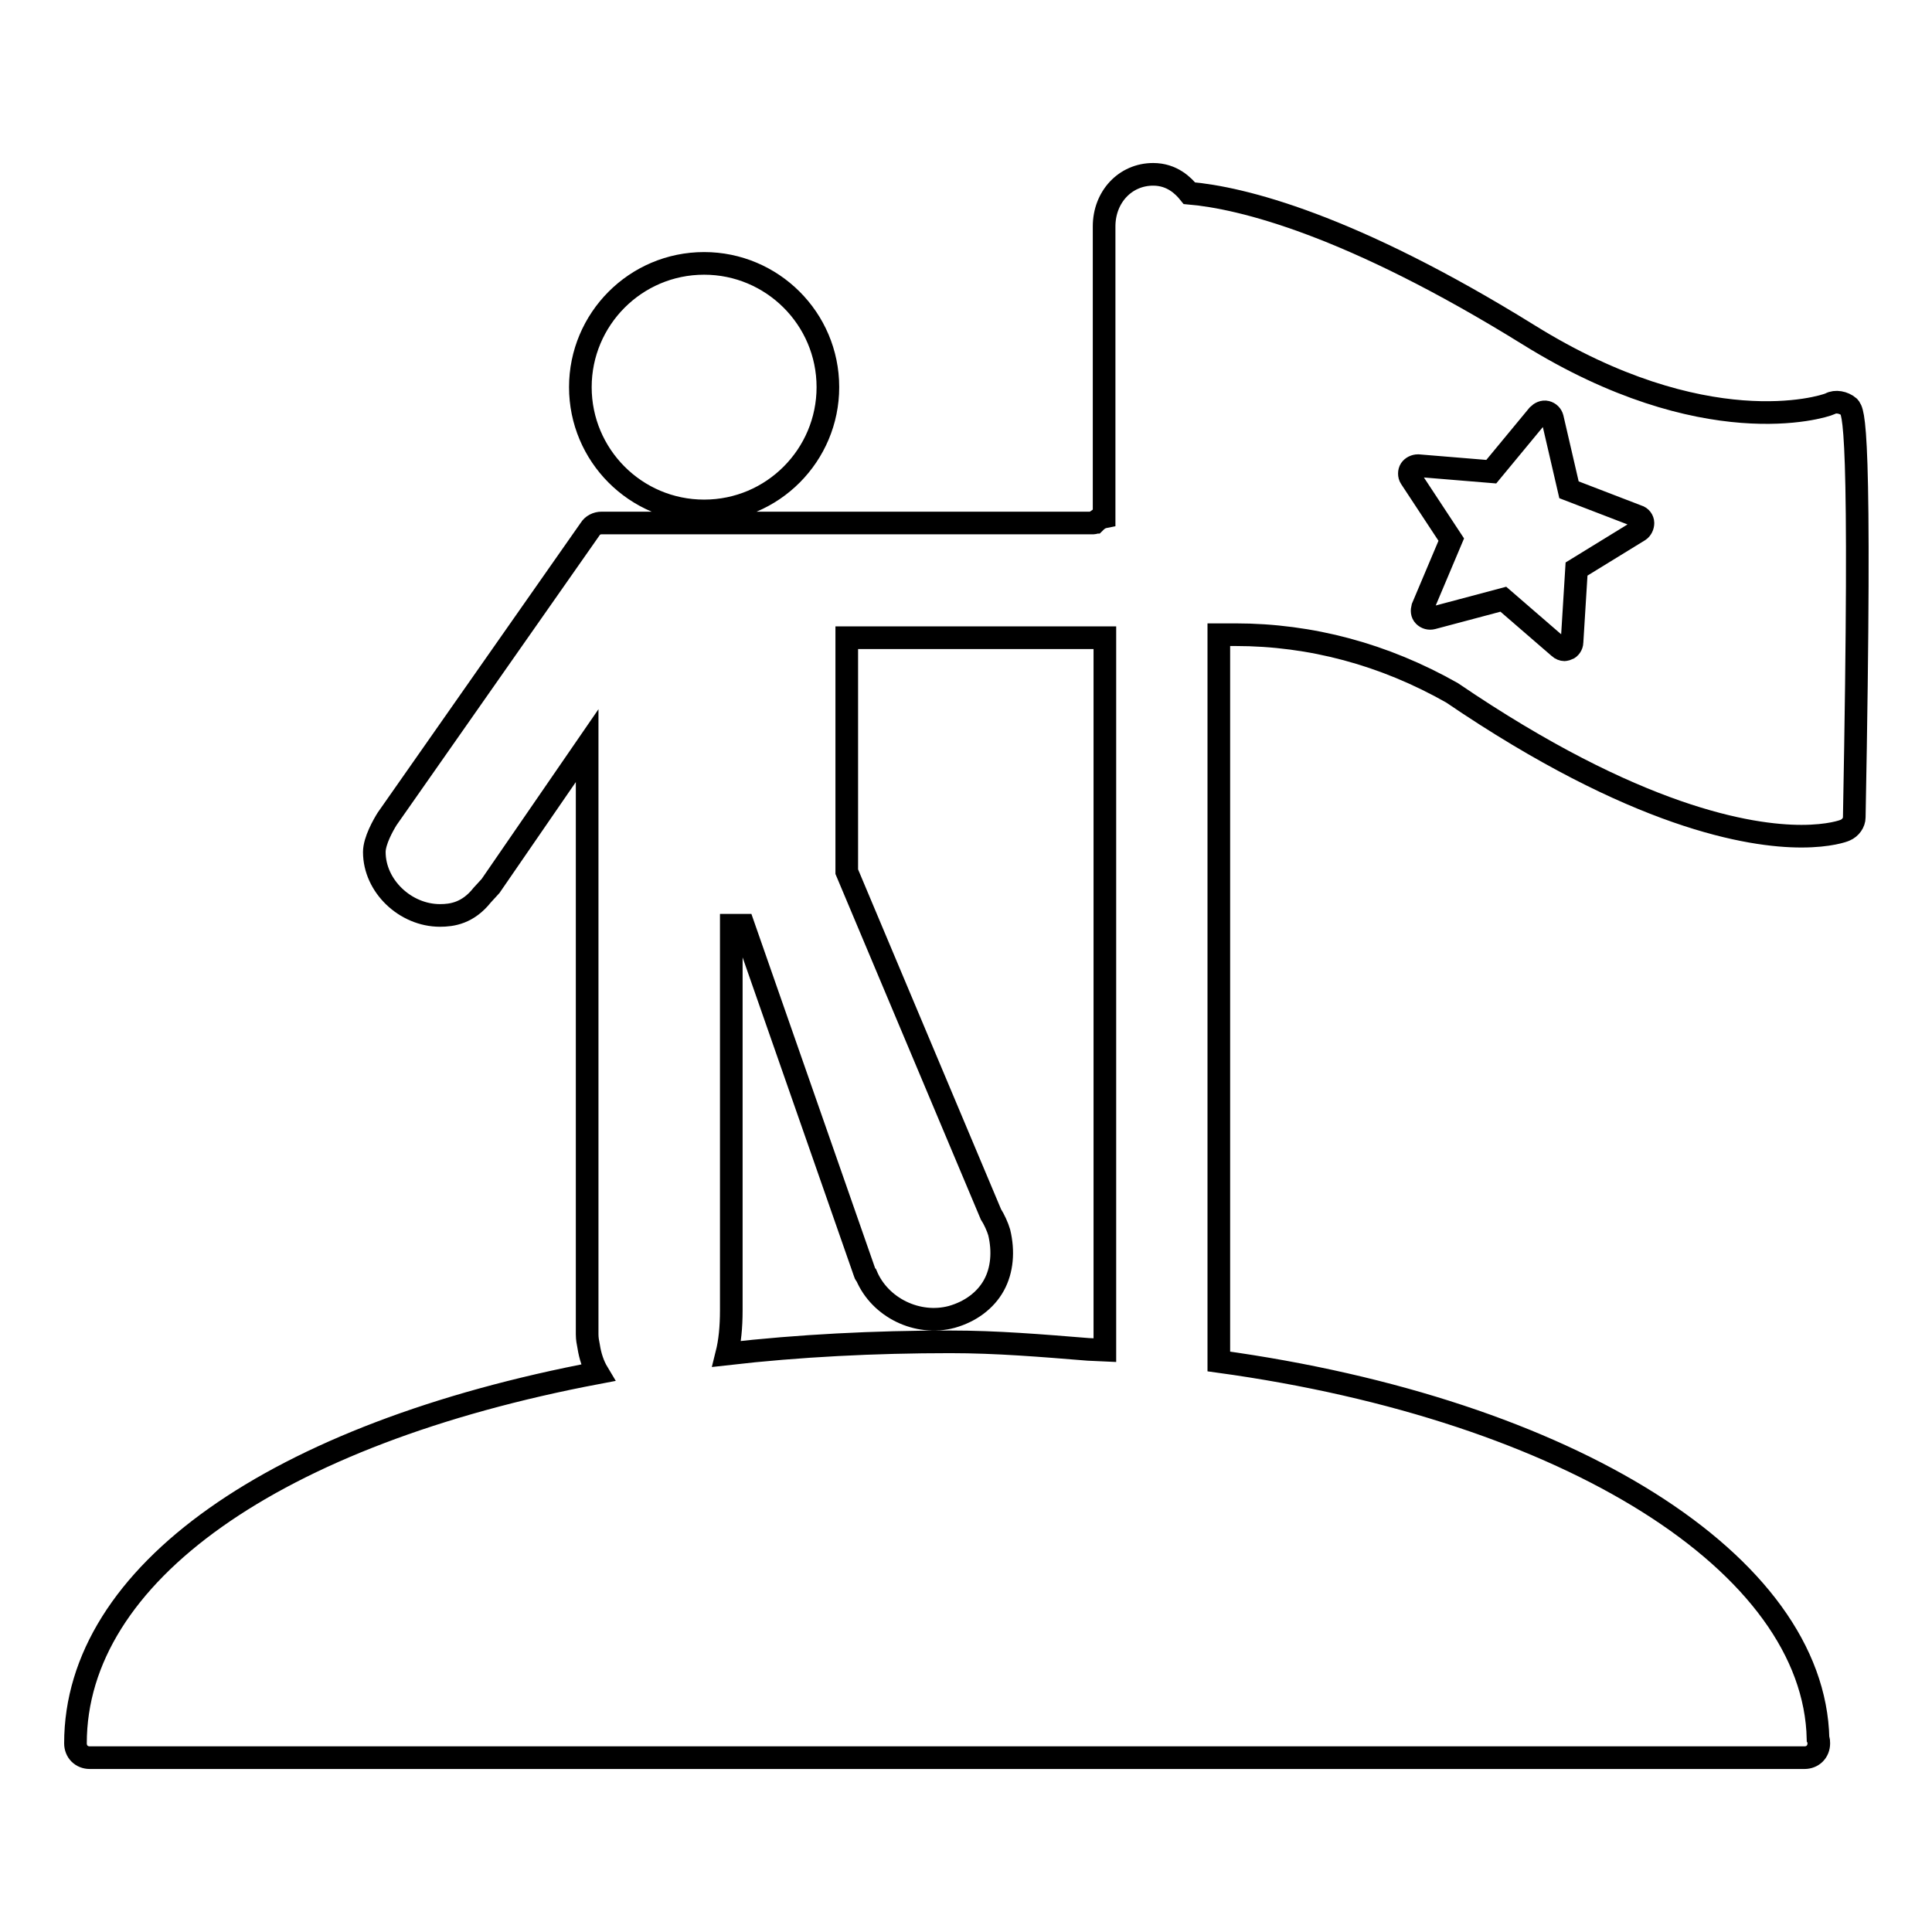
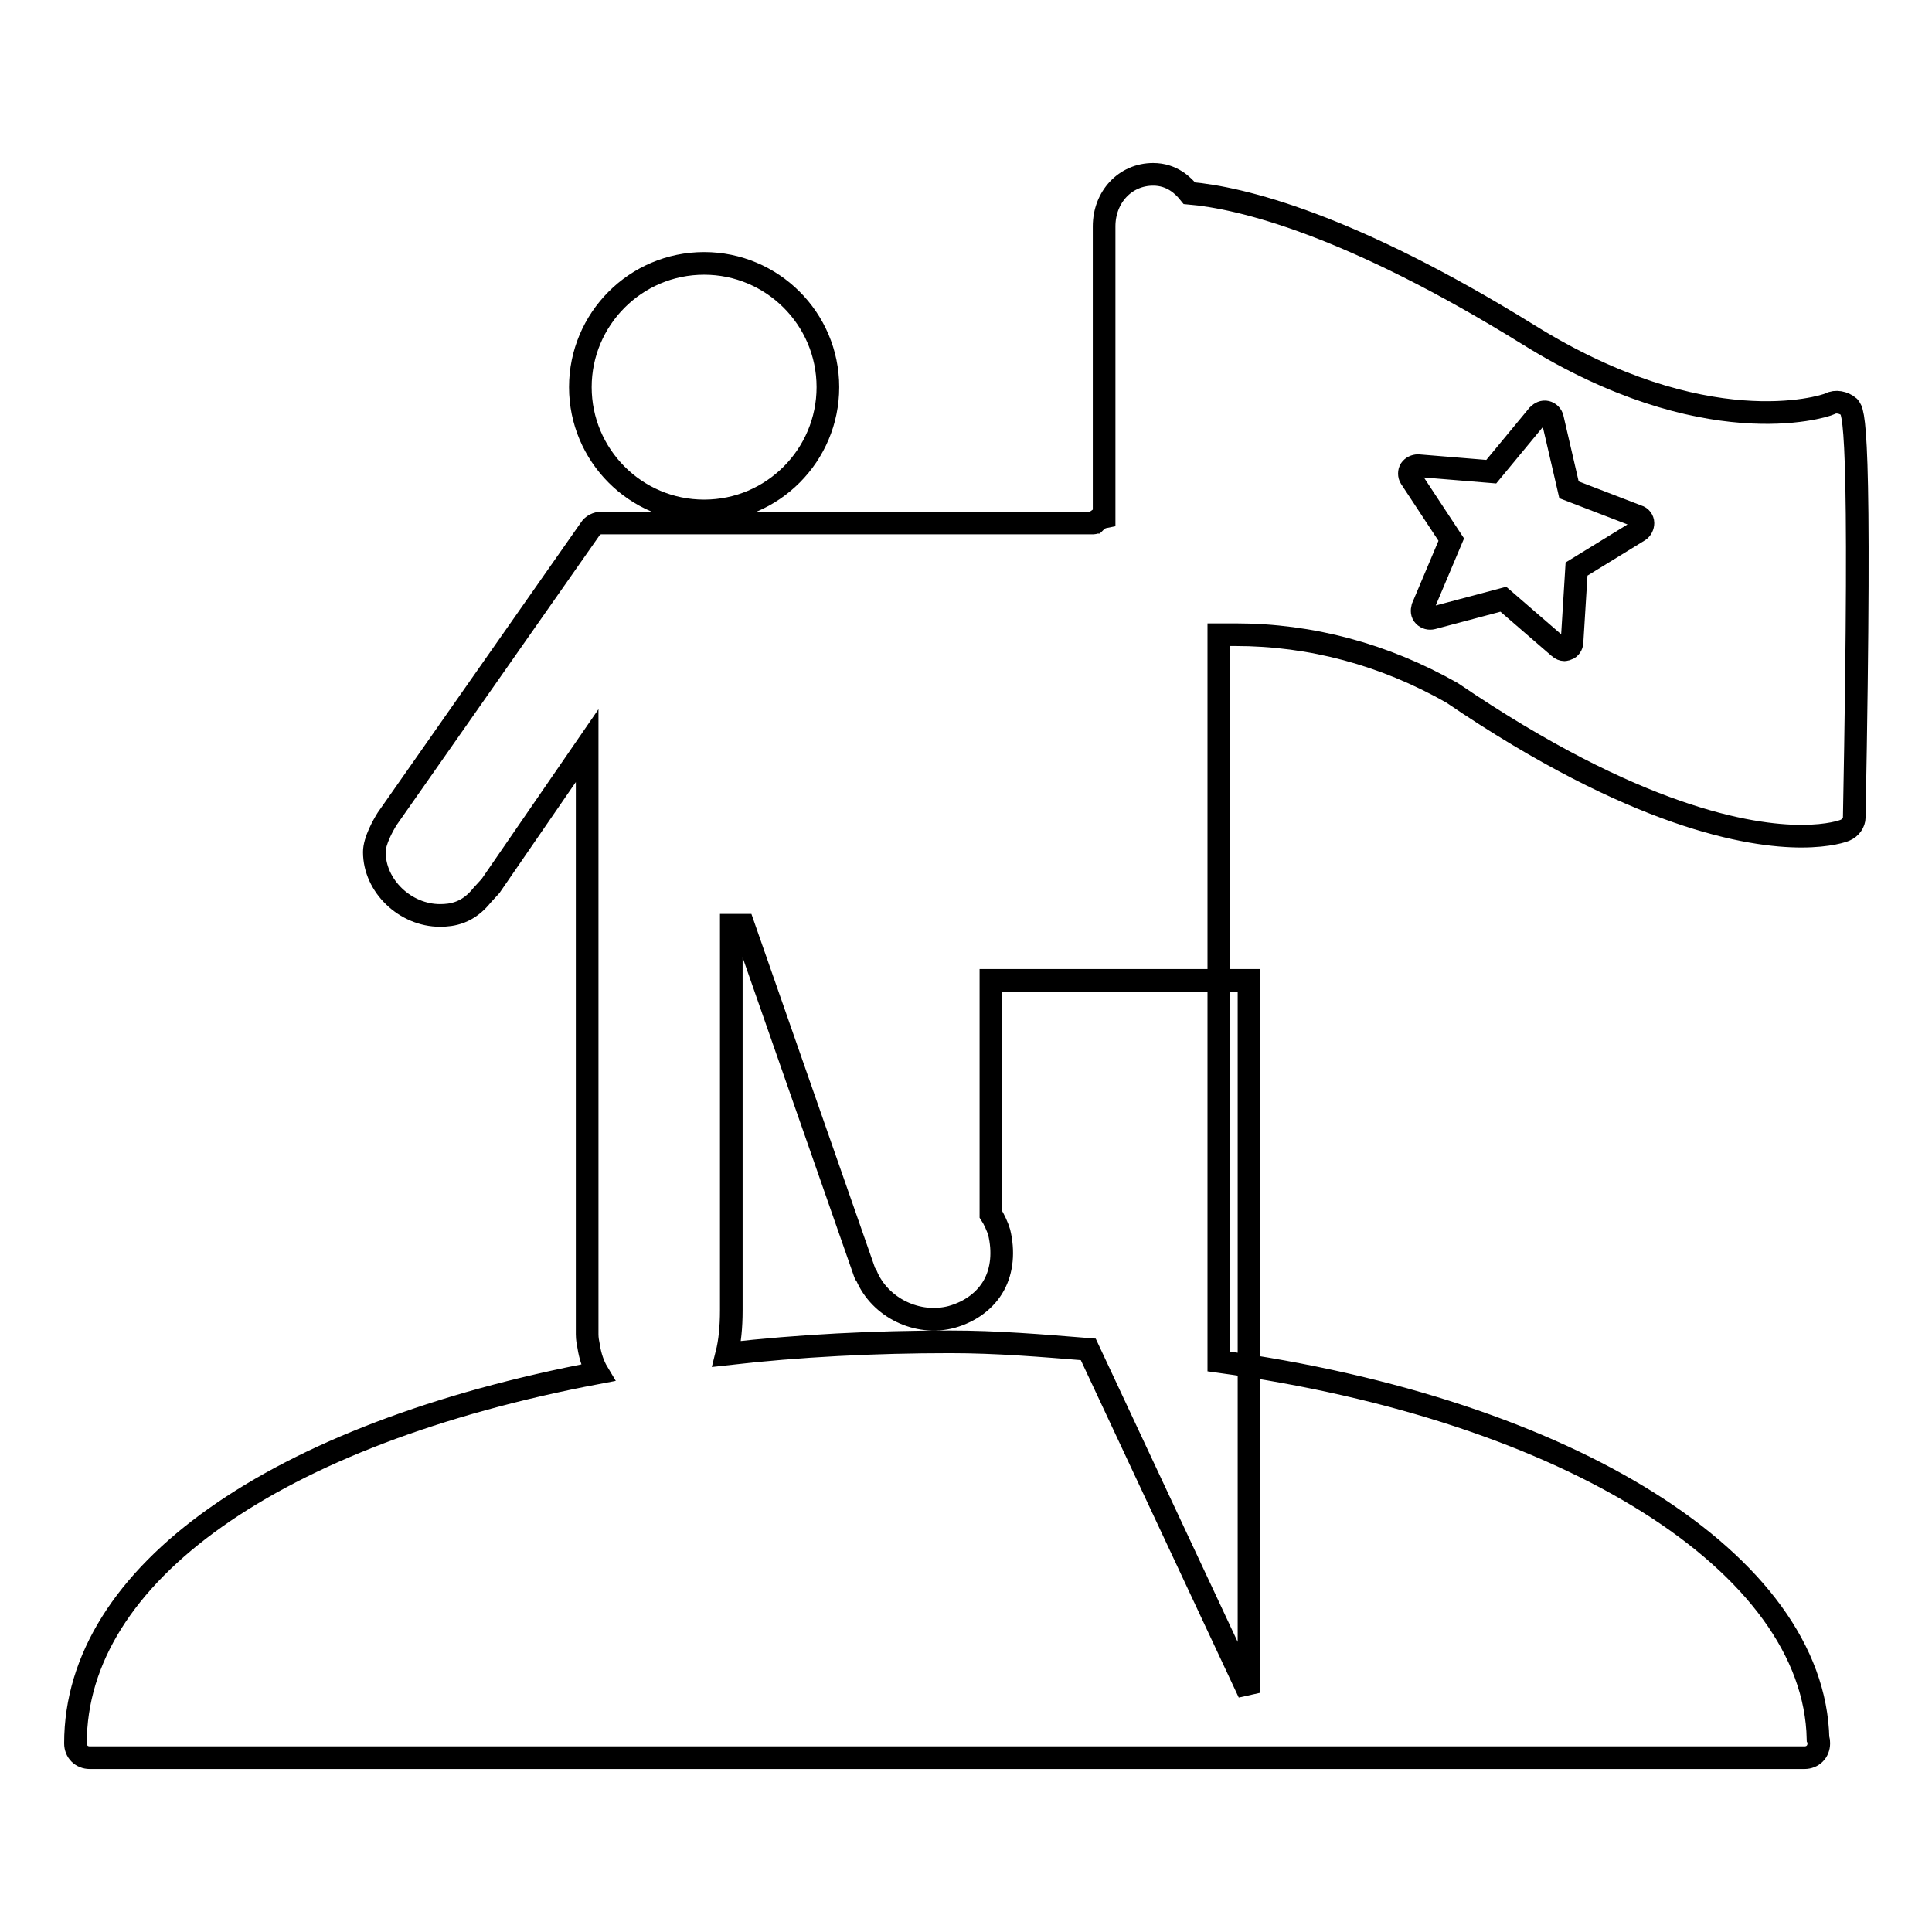
<svg xmlns="http://www.w3.org/2000/svg" version="1.1" x="0px" y="0px" viewBox="0 0 256 256" enable-background="new 0 0 256 256" xml:space="preserve">
  <g>
    <g>
-       <path stroke-width="3" fill-opacity="0" stroke="#000000" d="M93.3,67.7c9.1,0,16.4-7.4,16.4-16.4c0-9.1-7.4-16.4-16.4-16.4c-9.1,0-16.4,7.4-16.4,16.4S84.2,67.7,93.3,67.7z M242.5,53.5c-1.1,0.5-16.7,5.3-39.9-9.1c-23.7-14.7-38.1-18.2-45-18.8c-0.8-1-2.3-2.5-4.8-2.5c-3.7,0-6.5,3-6.5,6.9l0,0v38.5c-0.5,0.1-0.9,0.4-1.2,0.7c-0.1,0-0.1,0.1-0.2,0.1H79.7c-0.6,0-1.2,0.3-1.5,0.8l-26.9,38.4c-0.5,0.8-1.7,2.9-1.7,4.4c0,4.5,4.1,8.4,8.7,8.4c1.6,0,3.7-0.3,5.6-2.7l1.1-1.2l12.8-18.6v17v5.1V174c0,0,0,2.5,0,2.8c0,0.6,0.1,1.1,0.2,1.6c0.2,1.3,0.6,2.5,1.2,3.5C36.4,190,10,208.6,10,231c0,1.1,0.8,1.9,1.9,1.9l0,0H239l0,0c0,0,0,0,0.1,0c1.1,0,1.9-0.8,1.9-1.9c0-0.2,0-0.4-0.1-0.6c-0.5-23.2-32.9-43.6-79.4-50V84.1c0.7,0,1.4,0,2.2,0c10,0,19.7,2.6,28.7,7.7c24.4,16.6,39.5,19,46.3,19l0,0c3.7,0,5.6-0.7,5.8-0.8c0.7-0.3,1.2-1,1.2-1.7c1-52.7-0.1-53.7-0.7-54.4C244.3,53.3,243.2,53.1,242.5,53.5z M186.9,63.3c-0.2-0.3-0.2-0.8,0-1.1s0.6-0.5,1-0.5l9.7,0.8l6.2-7.5c0.3-0.3,0.7-0.5,1.1-0.4c0.4,0.1,0.7,0.4,0.8,0.8l2.2,9.5l9.1,3.5c0.4,0.1,0.7,0.5,0.7,0.9c0,0.4-0.2,0.8-0.5,1l-8.3,5.1l-0.6,9.7c0,0.4-0.3,0.8-0.6,0.9c-0.1,0-0.3,0.1-0.4,0.1c-0.2,0-0.5-0.1-0.7-0.3l-7.4-6.4l-9.4,2.5c-0.4,0.1-0.8,0-1.1-0.3c-0.3-0.3-0.3-0.7-0.2-1.1l3.8-9L186.9,63.3z M144.2,178.8c-6.2-0.5-12.1-1-18.3-1c-10,0-20,0.5-29.6,1.6c0.4-1.6,0.6-3.5,0.6-5.8c0-0.3,0-0.9,0-1.5l0-49.5h1.6l16.1,46.1c0,0.1,0.1,0.2,0.2,0.3c1.8,4.3,6.8,6.7,11.3,5.5c2.5-0.7,4.5-2.2,5.6-4.2c1.1-2,1.3-4.5,0.7-7c-0.2-0.7-0.7-1.8-1.1-2.4l-19.1-45.4v-31h34.2v94.4L144.2,178.8z" />
+       <path stroke-width="3" fill-opacity="0" stroke="#000000" d="M93.3,67.7c9.1,0,16.4-7.4,16.4-16.4c0-9.1-7.4-16.4-16.4-16.4c-9.1,0-16.4,7.4-16.4,16.4S84.2,67.7,93.3,67.7z M242.5,53.5c-1.1,0.5-16.7,5.3-39.9-9.1c-23.7-14.7-38.1-18.2-45-18.8c-0.8-1-2.3-2.5-4.8-2.5c-3.7,0-6.5,3-6.5,6.9l0,0v38.5c-0.5,0.1-0.9,0.4-1.2,0.7c-0.1,0-0.1,0.1-0.2,0.1H79.7c-0.6,0-1.2,0.3-1.5,0.8l-26.9,38.4c-0.5,0.8-1.7,2.9-1.7,4.4c0,4.5,4.1,8.4,8.7,8.4c1.6,0,3.7-0.3,5.6-2.7l1.1-1.2l12.8-18.6v17v5.1V174c0,0,0,2.5,0,2.8c0,0.6,0.1,1.1,0.2,1.6c0.2,1.3,0.6,2.5,1.2,3.5C36.4,190,10,208.6,10,231c0,1.1,0.8,1.9,1.9,1.9l0,0H239l0,0c0,0,0,0,0.1,0c1.1,0,1.9-0.8,1.9-1.9c0-0.2,0-0.4-0.1-0.6c-0.5-23.2-32.9-43.6-79.4-50V84.1c0.7,0,1.4,0,2.2,0c10,0,19.7,2.6,28.7,7.7c24.4,16.6,39.5,19,46.3,19l0,0c3.7,0,5.6-0.7,5.8-0.8c0.7-0.3,1.2-1,1.2-1.7c1-52.7-0.1-53.7-0.7-54.4C244.3,53.3,243.2,53.1,242.5,53.5z M186.9,63.3c-0.2-0.3-0.2-0.8,0-1.1s0.6-0.5,1-0.5l9.7,0.8l6.2-7.5c0.3-0.3,0.7-0.5,1.1-0.4c0.4,0.1,0.7,0.4,0.8,0.8l2.2,9.5l9.1,3.5c0.4,0.1,0.7,0.5,0.7,0.9c0,0.4-0.2,0.8-0.5,1l-8.3,5.1l-0.6,9.7c0,0.4-0.3,0.8-0.6,0.9c-0.1,0-0.3,0.1-0.4,0.1c-0.2,0-0.5-0.1-0.7-0.3l-7.4-6.4l-9.4,2.5c-0.4,0.1-0.8,0-1.1-0.3c-0.3-0.3-0.3-0.7-0.2-1.1l3.8-9L186.9,63.3z M144.2,178.8c-6.2-0.5-12.1-1-18.3-1c-10,0-20,0.5-29.6,1.6c0.4-1.6,0.6-3.5,0.6-5.8c0-0.3,0-0.9,0-1.5l0-49.5h1.6l16.1,46.1c0,0.1,0.1,0.2,0.2,0.3c1.8,4.3,6.8,6.7,11.3,5.5c2.5-0.7,4.5-2.2,5.6-4.2c1.1-2,1.3-4.5,0.7-7c-0.2-0.7-0.7-1.8-1.1-2.4v-31h34.2v94.4L144.2,178.8z" />
    </g>
  </g>
</svg>